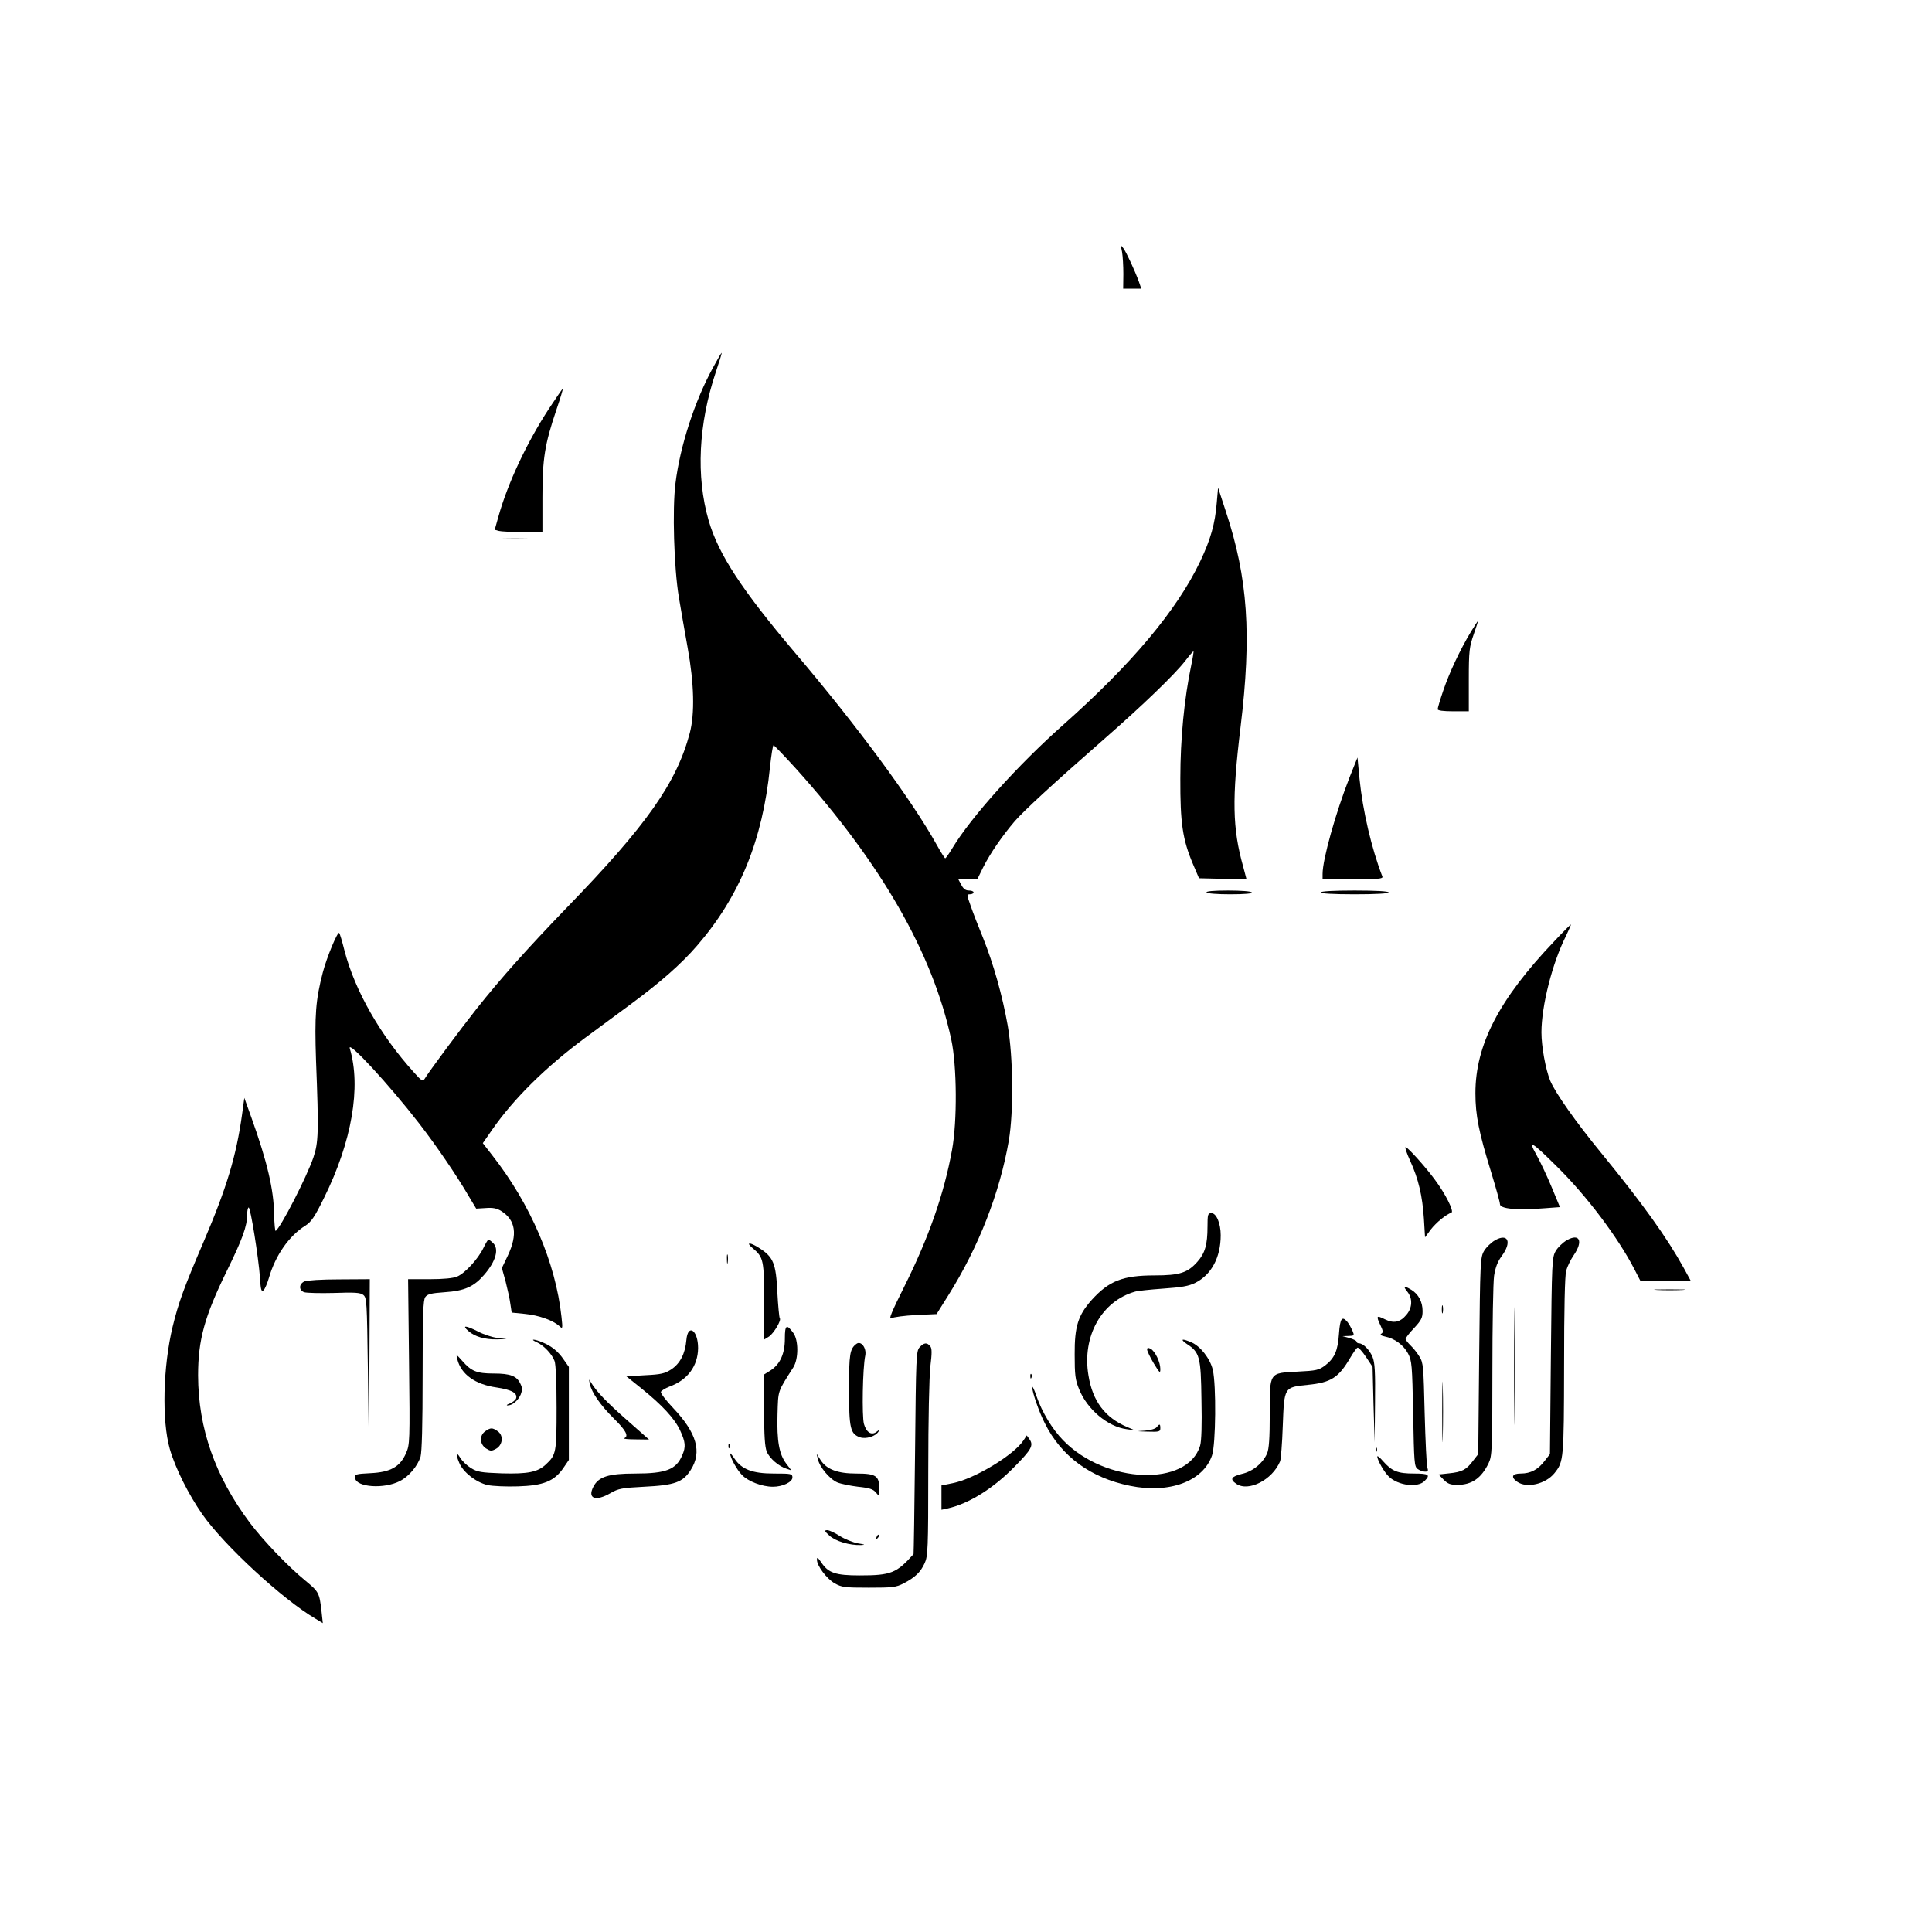
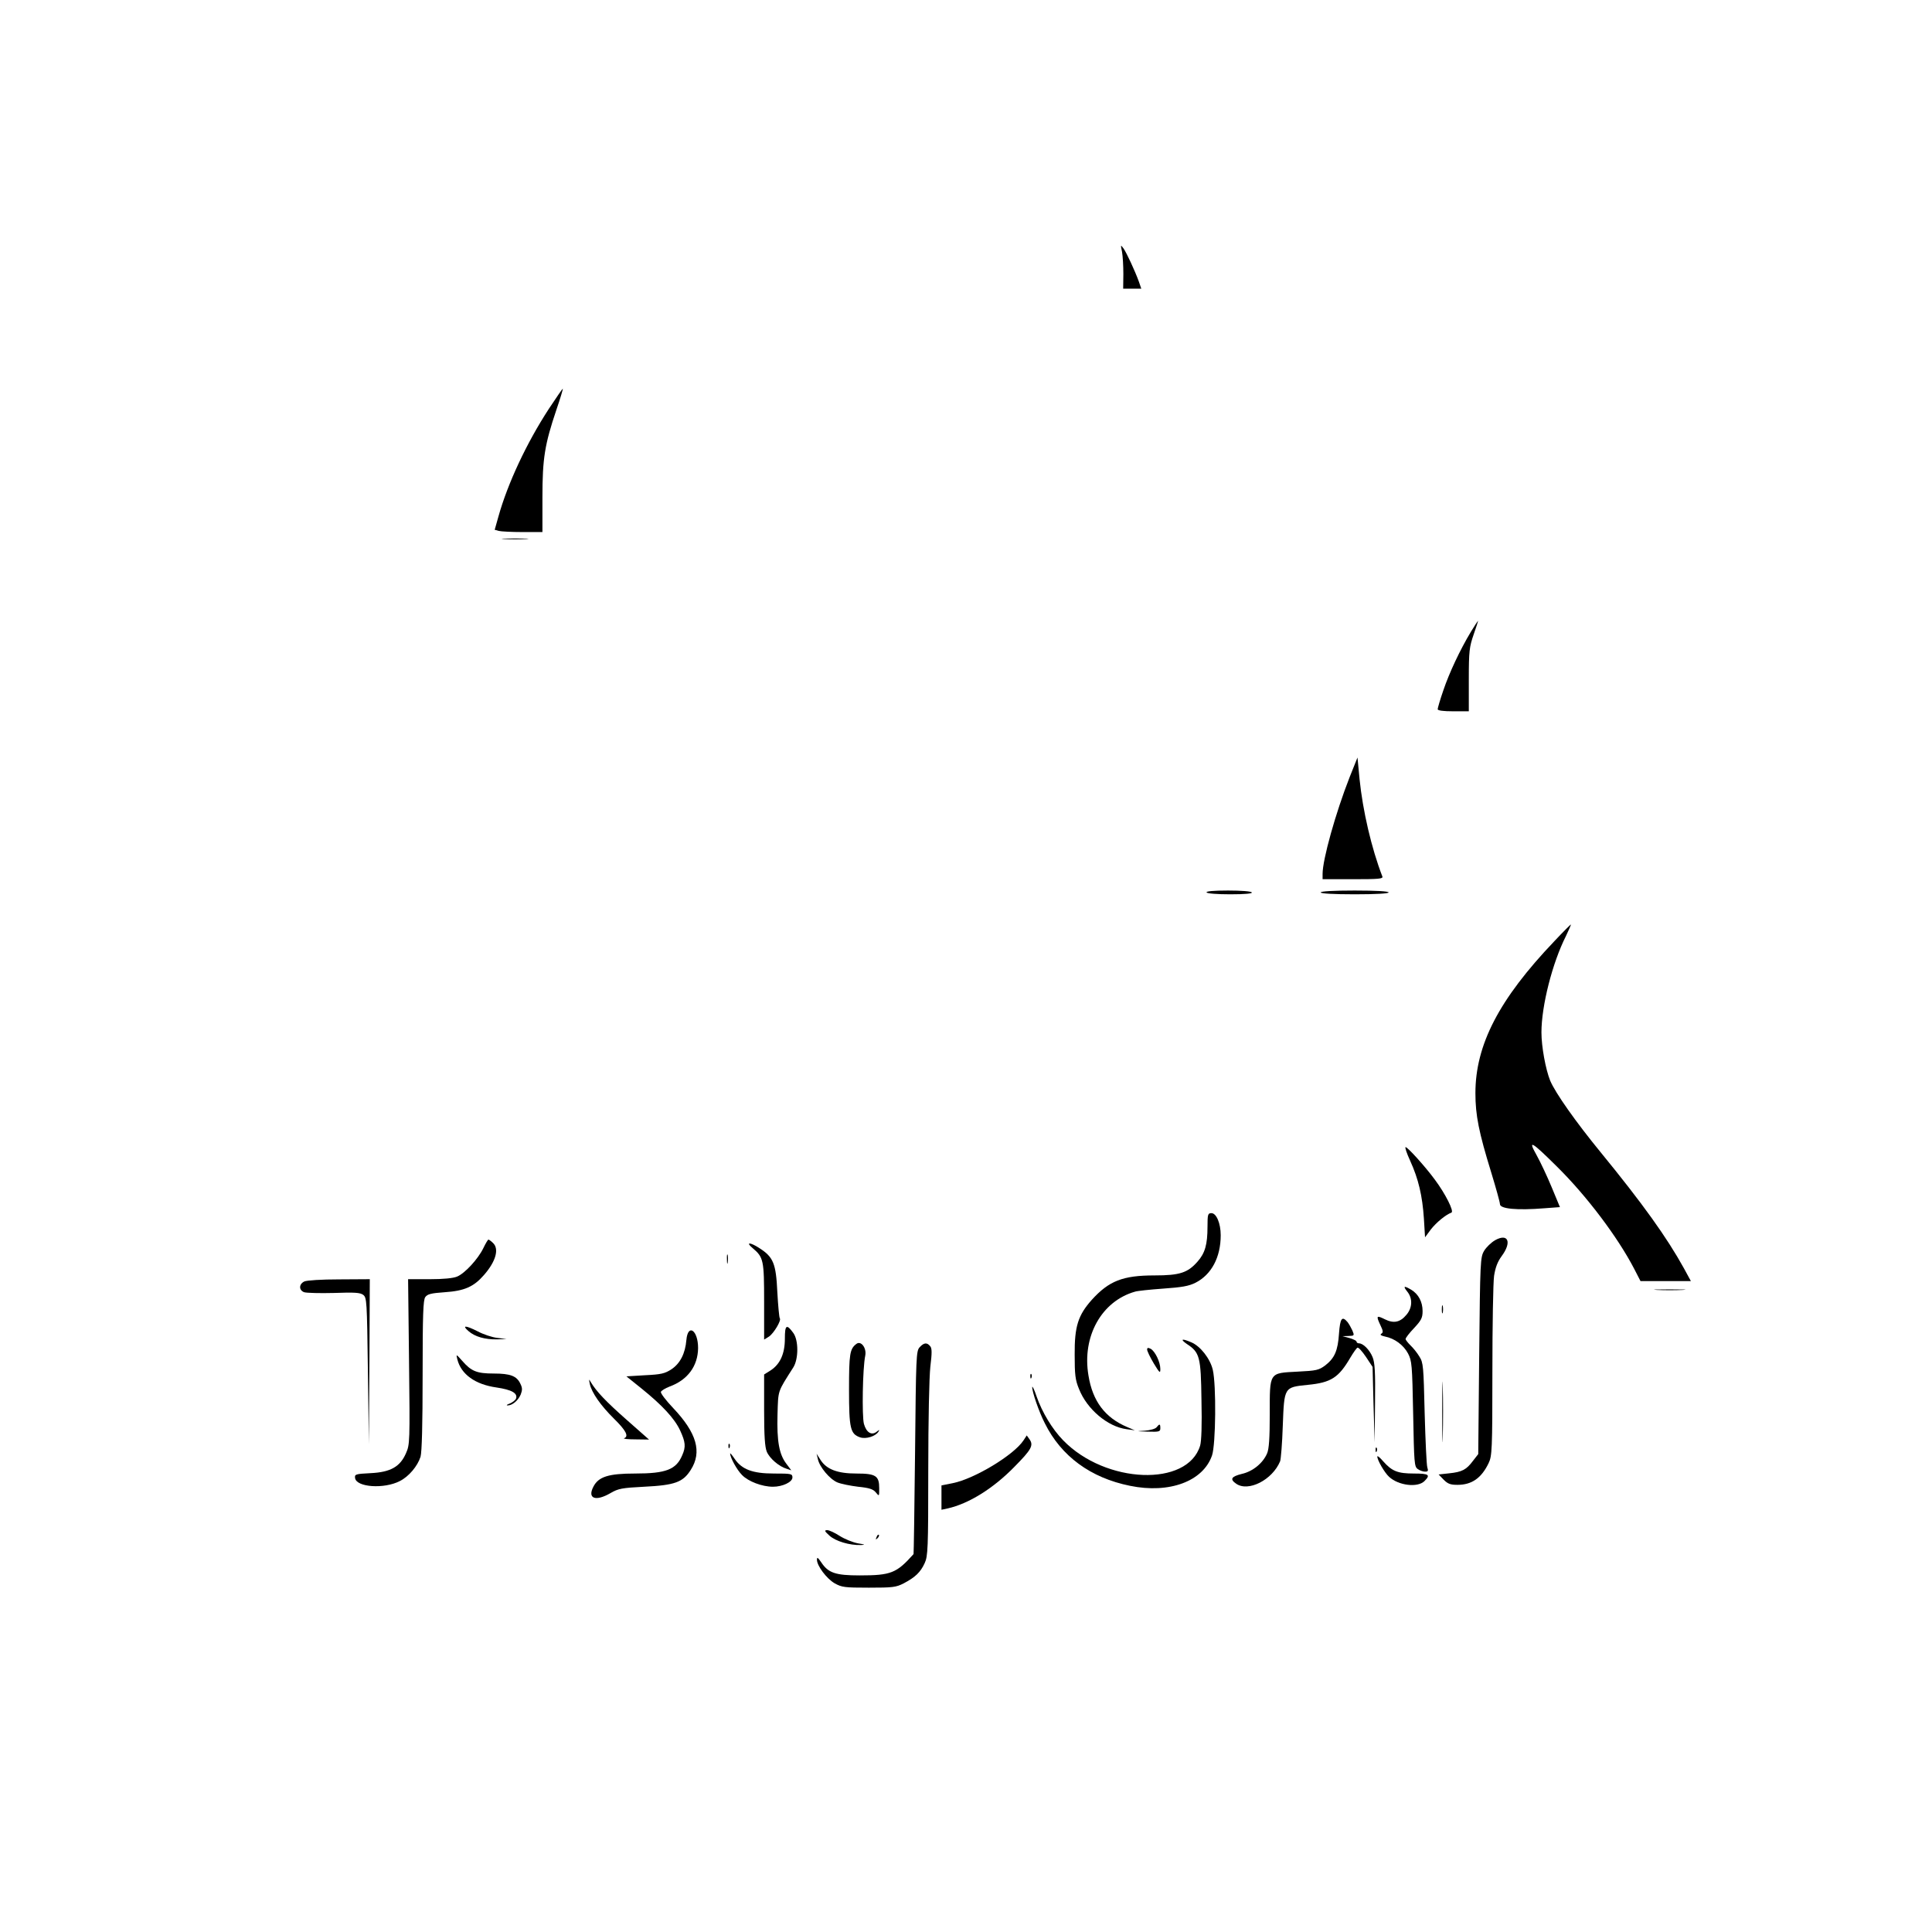
<svg xmlns="http://www.w3.org/2000/svg" version="1.0" width="1024pt" height="1024pt" viewBox="0 0 1024 1024" preserveAspectRatio="xMidYMid meet">
  <g transform="translate(0,1024) scale(0.1,-0.1)" fill="#000000" stroke="none">
    <path d="M5947 8905 c4 -22 7 -75 7 -117 l-1 -78 48 0 48 0 -13 38 c-22 60 -64 150 -81 175 -16 21 -16 21 -8 -18z" />
-     <path d="M3781 8295 c-98 -177 -177 -420 -201 -618 -17 -135 -8 -446 18 -602 11 -66 32 -187 47 -270 34 -188 38 -347 11 -450 -70 -264 -228 -489 -655 -929 -208 -216 -345 -369 -476 -534 -83 -105 -252 -332 -275 -371 -9 -14 -17 -9 -55 34 -178 196 -314 434 -369 646 -12 49 -25 91 -28 94 -9 9 -66 -129 -87 -209 -38 -146 -44 -226 -36 -466 15 -384 13 -435 -14 -515 -34 -101 -174 -374 -200 -389 -3 -2 -7 37 -8 87 -2 131 -36 278 -121 515 l-37 103 -12 -88 c-31 -222 -82 -390 -203 -673 -106 -247 -134 -325 -165 -452 -51 -212 -58 -497 -15 -648 29 -101 99 -241 173 -347 116 -165 426 -451 600 -553 l38 -23 -7 64 c-11 96 -14 102 -84 160 -94 77 -223 212 -295 307 -185 247 -274 500 -275 782 0 188 34 312 151 551 84 171 109 240 109 301 0 21 4 38 8 38 10 0 52 -263 60 -372 4 -65 7 -76 19 -67 7 7 20 37 29 68 34 117 106 221 193 275 31 20 49 46 99 148 147 297 197 587 136 791 -14 49 207 -190 368 -398 89 -115 198 -274 263 -386 l39 -65 50 3 c38 3 59 -1 83 -16 76 -48 87 -124 35 -235 l-32 -67 20 -72 c10 -40 22 -93 25 -118 l7 -46 70 -7 c72 -7 147 -33 182 -64 18 -17 19 -16 12 48 -31 288 -164 598 -368 858 l-49 63 50 72 c114 164 283 331 492 486 64 47 172 127 240 177 161 119 269 214 353 311 226 261 348 559 387 946 7 64 15 117 19 117 3 0 56 -55 117 -122 452 -502 726 -978 825 -1438 30 -140 32 -432 4 -585 -42 -232 -124 -466 -252 -722 -68 -136 -86 -179 -70 -170 12 6 70 14 131 17 l109 5 62 99 c162 258 273 544 321 821 26 155 23 443 -6 610 -28 158 -75 325 -131 465 -24 58 -53 133 -65 168 -21 59 -22 62 -4 62 11 0 19 5 19 10 0 6 -11 10 -25 10 -17 0 -29 9 -40 30 l-16 30 51 0 50 0 31 63 c37 74 103 169 167 244 50 57 199 195 472 434 206 180 376 344 431 415 23 30 43 53 45 52 1 -2 -4 -35 -12 -73 -37 -176 -58 -390 -58 -600 -1 -238 12 -325 67 -455 l32 -75 126 -3 126 -3 -18 68 c-57 203 -60 358 -14 738 60 493 39 790 -78 1145 l-41 125 -7 -80 c-9 -111 -32 -193 -88 -311 -123 -258 -363 -544 -726 -866 -238 -211 -487 -487 -587 -653 -18 -30 -35 -54 -38 -54 -3 -1 -23 32 -45 71 -135 242 -424 633 -751 1018 -282 333 -406 522 -458 701 -68 235 -54 512 38 787 19 56 33 102 31 102 -2 0 -22 -34 -44 -75z" />
    <path d="M2909 8073 c-118 -181 -218 -395 -267 -570 l-20 -71 22 -6 c11 -3 68 -6 126 -6 l105 0 0 183 c0 207 12 281 74 465 21 61 36 112 34 112 -2 0 -35 -48 -74 -107z" />
    <path d="M2673 7383 c31 -2 83 -2 115 0 31 2 5 3 -58 3 -63 0 -89 -1 -57 -3z" />
    <path d="M7797 6893 c-59 -98 -116 -220 -147 -312 -17 -49 -30 -94 -30 -100 0 -7 29 -11 83 -11 l82 0 0 168 c0 153 3 173 26 240 14 39 24 72 23 72 -1 0 -18 -26 -37 -57z" />
    <path d="M7153 6120 c-74 -189 -143 -435 -143 -512 l0 -28 161 0 c136 0 160 2 156 14 -58 150 -104 349 -121 516 l-11 115 -42 -105z" />
    <path d="M6395 5510 c4 -6 57 -10 126 -10 78 0 118 4 114 10 -4 6 -57 10 -126 10 -78 0 -118 -4 -114 -10z" />
    <path d="M7000 5510 c0 -6 67 -10 180 -10 113 0 180 4 180 10 0 6 -67 10 -180 10 -113 0 -180 -4 -180 -10z" />
    <path d="M8238 5251 c-293 -307 -418 -549 -418 -805 0 -117 18 -207 84 -421 25 -82 46 -157 46 -167 0 -25 88 -34 237 -22 l81 6 -44 106 c-24 58 -60 134 -80 170 -48 85 -27 73 108 -61 159 -157 322 -374 409 -541 l34 -66 133 0 134 0 -37 68 c-90 163 -219 343 -439 612 -133 162 -243 318 -270 383 -24 60 -46 180 -46 255 0 141 58 369 130 511 16 34 28 61 26 61 -2 0 -42 -40 -88 -89z" />
    <path d="M7474 4088 c44 -96 65 -186 73 -307 l6 -99 31 42 c29 37 79 78 109 89 15 6 -32 100 -89 176 -50 68 -143 171 -154 171 -5 0 6 -33 24 -72z" />
    <path d="M6400 3738 c0 -94 -13 -140 -53 -185 -52 -59 -94 -73 -228 -73 -168 0 -241 -29 -332 -129 -73 -82 -92 -141 -91 -291 0 -106 3 -134 23 -182 42 -107 152 -200 252 -213 l44 -6 -40 17 c-118 50 -184 137 -206 274 -35 207 70 394 247 444 12 4 78 11 148 16 99 7 136 13 172 31 85 43 134 135 134 252 0 63 -23 117 -49 117 -19 0 -21 -6 -21 -72z" />
    <path d="M7925 3667 c-21 -12 -48 -38 -59 -57 -20 -34 -21 -53 -26 -556 l-5 -521 -28 -36 c-35 -47 -58 -59 -127 -66 l-55 -6 27 -28 c22 -22 36 -27 73 -27 76 0 127 36 165 115 18 38 20 67 20 485 0 245 4 473 9 508 7 44 18 74 40 104 55 74 35 123 -34 85z" />
-     <path d="M8305 3667 c-21 -12 -48 -38 -59 -57 -20 -34 -21 -53 -26 -556 l-5 -521 -28 -36 c-35 -46 -74 -67 -127 -67 -46 0 -54 -19 -18 -44 50 -35 150 -12 197 46 49 61 50 72 51 568 0 307 4 478 11 505 6 22 24 59 40 82 51 74 32 118 -36 80z" />
    <path d="M2562 3625 c-28 -58 -98 -134 -139 -151 -21 -9 -73 -14 -146 -14 l-114 0 5 -438 c5 -425 4 -439 -16 -484 -31 -72 -82 -101 -188 -106 -80 -4 -85 -6 -82 -26 7 -49 154 -59 237 -16 48 24 94 79 110 129 7 26 11 166 11 433 0 322 3 398 14 413 11 16 31 21 103 26 105 7 154 29 208 91 64 73 82 140 47 171 -10 10 -21 17 -23 17 -3 0 -15 -20 -27 -45z" />
    <path d="M3990 3624 c57 -48 60 -64 60 -284 l0 -200 26 16 c26 18 67 87 57 97 -3 4 -9 66 -13 139 -7 151 -21 185 -94 232 -52 34 -76 33 -36 0z" />
    <path d="M3853 3565 c0 -22 2 -30 4 -17 2 12 2 30 0 40 -3 9 -5 -1 -4 -23z" />
-     <path d="M8025 3000 c0 -278 1 -391 2 -253 2 139 2 367 0 505 -1 139 -2 26 -2 -252z" />
    <path d="M1613 3448 c-29 -14 -30 -46 -1 -57 12 -4 83 -6 158 -4 110 4 139 2 155 -10 19 -15 20 -30 25 -404 l5 -388 3 438 2 437 -162 -1 c-95 0 -172 -5 -185 -11z" />
    <path d="M7459 3394 c29 -36 27 -85 -4 -122 -34 -41 -68 -48 -116 -24 -44 22 -46 18 -22 -33 14 -29 15 -38 4 -44 -8 -6 -2 -10 20 -15 51 -10 98 -45 122 -90 20 -39 22 -57 27 -319 5 -261 6 -280 24 -293 11 -8 28 -14 39 -14 16 0 18 4 12 23 -4 12 -10 141 -14 287 -6 249 -7 267 -28 300 -12 20 -33 46 -47 59 -14 14 -26 29 -26 34 0 6 20 32 45 58 38 41 45 54 45 90 0 49 -22 90 -60 113 -39 23 -45 20 -21 -10z" />
    <path d="M8783 3403 c37 -2 97 -2 135 0 37 2 6 3 -68 3 -74 0 -105 -1 -67 -3z" />
    <path d="M7642 3300 c0 -19 2 -27 5 -17 2 9 2 25 0 35 -3 9 -5 1 -5 -18z" />
    <path d="M7097 3172 c-6 -91 -23 -130 -73 -169 -34 -25 -46 -28 -147 -33 -152 -8 -147 -1 -147 -226 0 -126 -4 -184 -14 -207 -22 -52 -76 -96 -134 -109 -56 -14 -65 -28 -30 -52 64 -45 192 20 233 119 4 11 11 95 14 187 8 207 6 205 133 218 123 12 163 38 225 144 16 27 33 51 38 53 6 2 26 -21 45 -49 l35 -53 5 -200 6 -200 2 208 c2 166 -1 215 -13 244 -16 39 -50 73 -72 73 -7 0 -13 4 -13 9 0 5 -17 13 -37 19 l-38 10 32 1 c32 1 32 2 21 29 -7 15 -18 35 -26 45 -29 34 -39 20 -45 -61z" />
    <path d="M2483 3185 c34 -30 87 -45 152 -44 l50 2 -50 6 c-27 3 -74 19 -102 34 -65 33 -87 34 -50 2z" />
    <path d="M4160 3145 c0 -80 -25 -135 -75 -168 l-35 -22 0 -188 c0 -138 4 -196 14 -221 15 -36 65 -79 106 -91 l24 -8 -27 36 c-37 49 -50 118 -46 260 4 132 -1 116 84 250 28 45 28 145 -1 183 -35 48 -44 42 -44 -31z" />
    <path d="M3638 3138 c-6 -72 -33 -125 -80 -156 -34 -22 -54 -27 -139 -31 l-99 -6 81 -65 c109 -88 175 -159 204 -222 28 -61 31 -86 11 -131 -32 -76 -86 -97 -250 -97 -141 0 -194 -17 -221 -70 -33 -63 12 -80 92 -33 40 23 59 27 177 33 163 8 206 24 247 89 61 95 32 196 -93 328 -38 40 -68 79 -65 86 2 6 23 19 46 28 96 35 150 109 151 204 0 95 -54 132 -62 43z" />
-     <path d="M2845 3126 c37 -17 80 -62 94 -99 7 -17 11 -117 11 -248 0 -238 -2 -250 -57 -301 -43 -40 -94 -51 -234 -47 -110 4 -128 7 -163 28 -21 13 -47 38 -57 55 -22 36 -25 20 -5 -27 20 -50 90 -104 150 -118 28 -6 101 -9 161 -7 134 4 192 27 240 96 l30 44 0 246 0 247 -26 37 c-30 45 -65 73 -113 93 -44 19 -72 19 -31 1z" />
    <path d="M6290 3117 c69 -45 75 -68 78 -297 3 -132 0 -218 -7 -242 -66 -220 -501 -204 -726 28 -57 58 -112 149 -141 233 -12 36 -23 58 -23 49 -1 -24 36 -132 67 -192 87 -175 243 -289 451 -331 209 -43 388 24 435 161 20 58 23 373 4 454 -14 59 -66 126 -115 146 -49 21 -60 17 -23 -9z" />
    <path d="M4539 3117 c-35 -26 -39 -54 -39 -242 0 -206 7 -235 58 -253 31 -11 83 5 98 30 7 11 5 11 -9 0 -27 -22 -55 -5 -68 41 -11 42 -7 295 7 362 8 41 -23 81 -47 62z" />
    <path d="M4874 3099 c-18 -20 -19 -48 -24 -558 -3 -295 -7 -537 -8 -538 -90 -101 -119 -113 -286 -113 -127 0 -166 13 -203 69 -18 26 -23 30 -23 14 0 -32 51 -100 94 -125 38 -21 52 -23 181 -23 127 0 144 2 185 23 61 32 89 59 111 107 17 37 19 74 19 493 0 268 5 492 11 548 9 73 9 98 -1 109 -17 21 -33 19 -56 -6z" />
    <path d="M6080 3087 c0 -8 16 -41 35 -73 31 -51 35 -55 35 -30 0 37 -28 94 -51 107 -14 7 -19 6 -19 -4z" />
    <path d="M2424 3035 c20 -79 94 -133 208 -149 80 -12 113 -30 103 -59 -4 -9 -19 -20 -33 -26 -15 -5 -20 -10 -12 -10 24 -1 56 25 70 58 9 24 9 35 -2 57 -19 41 -53 54 -141 54 -90 0 -119 12 -167 67 -33 37 -33 37 -26 8z" />
    <path d="M7644 2755 c0 -143 2 -200 3 -127 2 73 2 190 0 260 -1 70 -3 10 -3 -133z" />
    <path d="M5461 2944 c0 -11 3 -14 6 -6 3 7 2 16 -1 19 -3 4 -6 -2 -5 -13z" />
    <path d="M3126 2905 c10 -46 57 -114 129 -185 63 -62 79 -93 53 -103 -7 -3 20 -6 60 -6 l72 -1 -119 105 c-111 98 -160 150 -190 200 -10 18 -10 16 -5 -10z" />
    <path d="M6130 2675 c-6 -8 -34 -16 -63 -18 -48 -3 -46 -3 16 -5 61 -2 67 0 67 18 0 24 -4 25 -20 5z" />
-     <path d="M2572 2654 c-32 -22 -30 -69 4 -91 24 -15 29 -15 53 -2 36 20 41 71 9 93 -28 20 -38 20 -66 0z" />
+     <path d="M2572 2654 z" />
    <path d="M5425 2606 c-51 -78 -260 -204 -375 -227 l-60 -12 0 -64 0 -65 33 7 c111 25 241 105 354 221 90 91 102 113 80 145 l-15 21 -17 -26z" />
    <path d="M3861 2574 c0 -11 3 -14 6 -6 3 7 2 16 -1 19 -3 4 -6 -2 -5 -13z" />
    <path d="M7291 2554 c0 -11 3 -14 6 -6 3 7 2 16 -1 19 -3 4 -6 -2 -5 -13z" />
    <path d="M3870 2536 c0 -21 35 -86 63 -114 33 -34 106 -62 164 -62 51 0 103 25 103 49 0 20 -6 21 -98 21 -114 0 -171 22 -209 79 -13 19 -23 31 -23 27z" />
    <path d="M4335 2506 c9 -42 63 -106 103 -123 19 -8 69 -18 110 -23 60 -6 80 -13 94 -30 18 -22 18 -22 18 22 0 66 -18 78 -121 78 -100 0 -158 22 -190 72 l-21 33 7 -29z" />
    <path d="M7300 2520 c0 -19 38 -85 62 -107 50 -47 152 -59 188 -23 33 33 24 40 -55 40 -87 0 -117 12 -164 65 -17 20 -31 31 -31 25z" />
    <path d="M4396 2101 c33 -30 107 -52 167 -50 26 1 22 3 -16 9 -26 5 -69 22 -96 39 -26 17 -56 31 -67 31 -16 -1 -14 -5 12 -29z" />
    <path d="M4646 2093 c-6 -14 -5 -15 5 -6 7 7 10 15 7 18 -3 3 -9 -2 -12 -12z" />
  </g>
</svg>